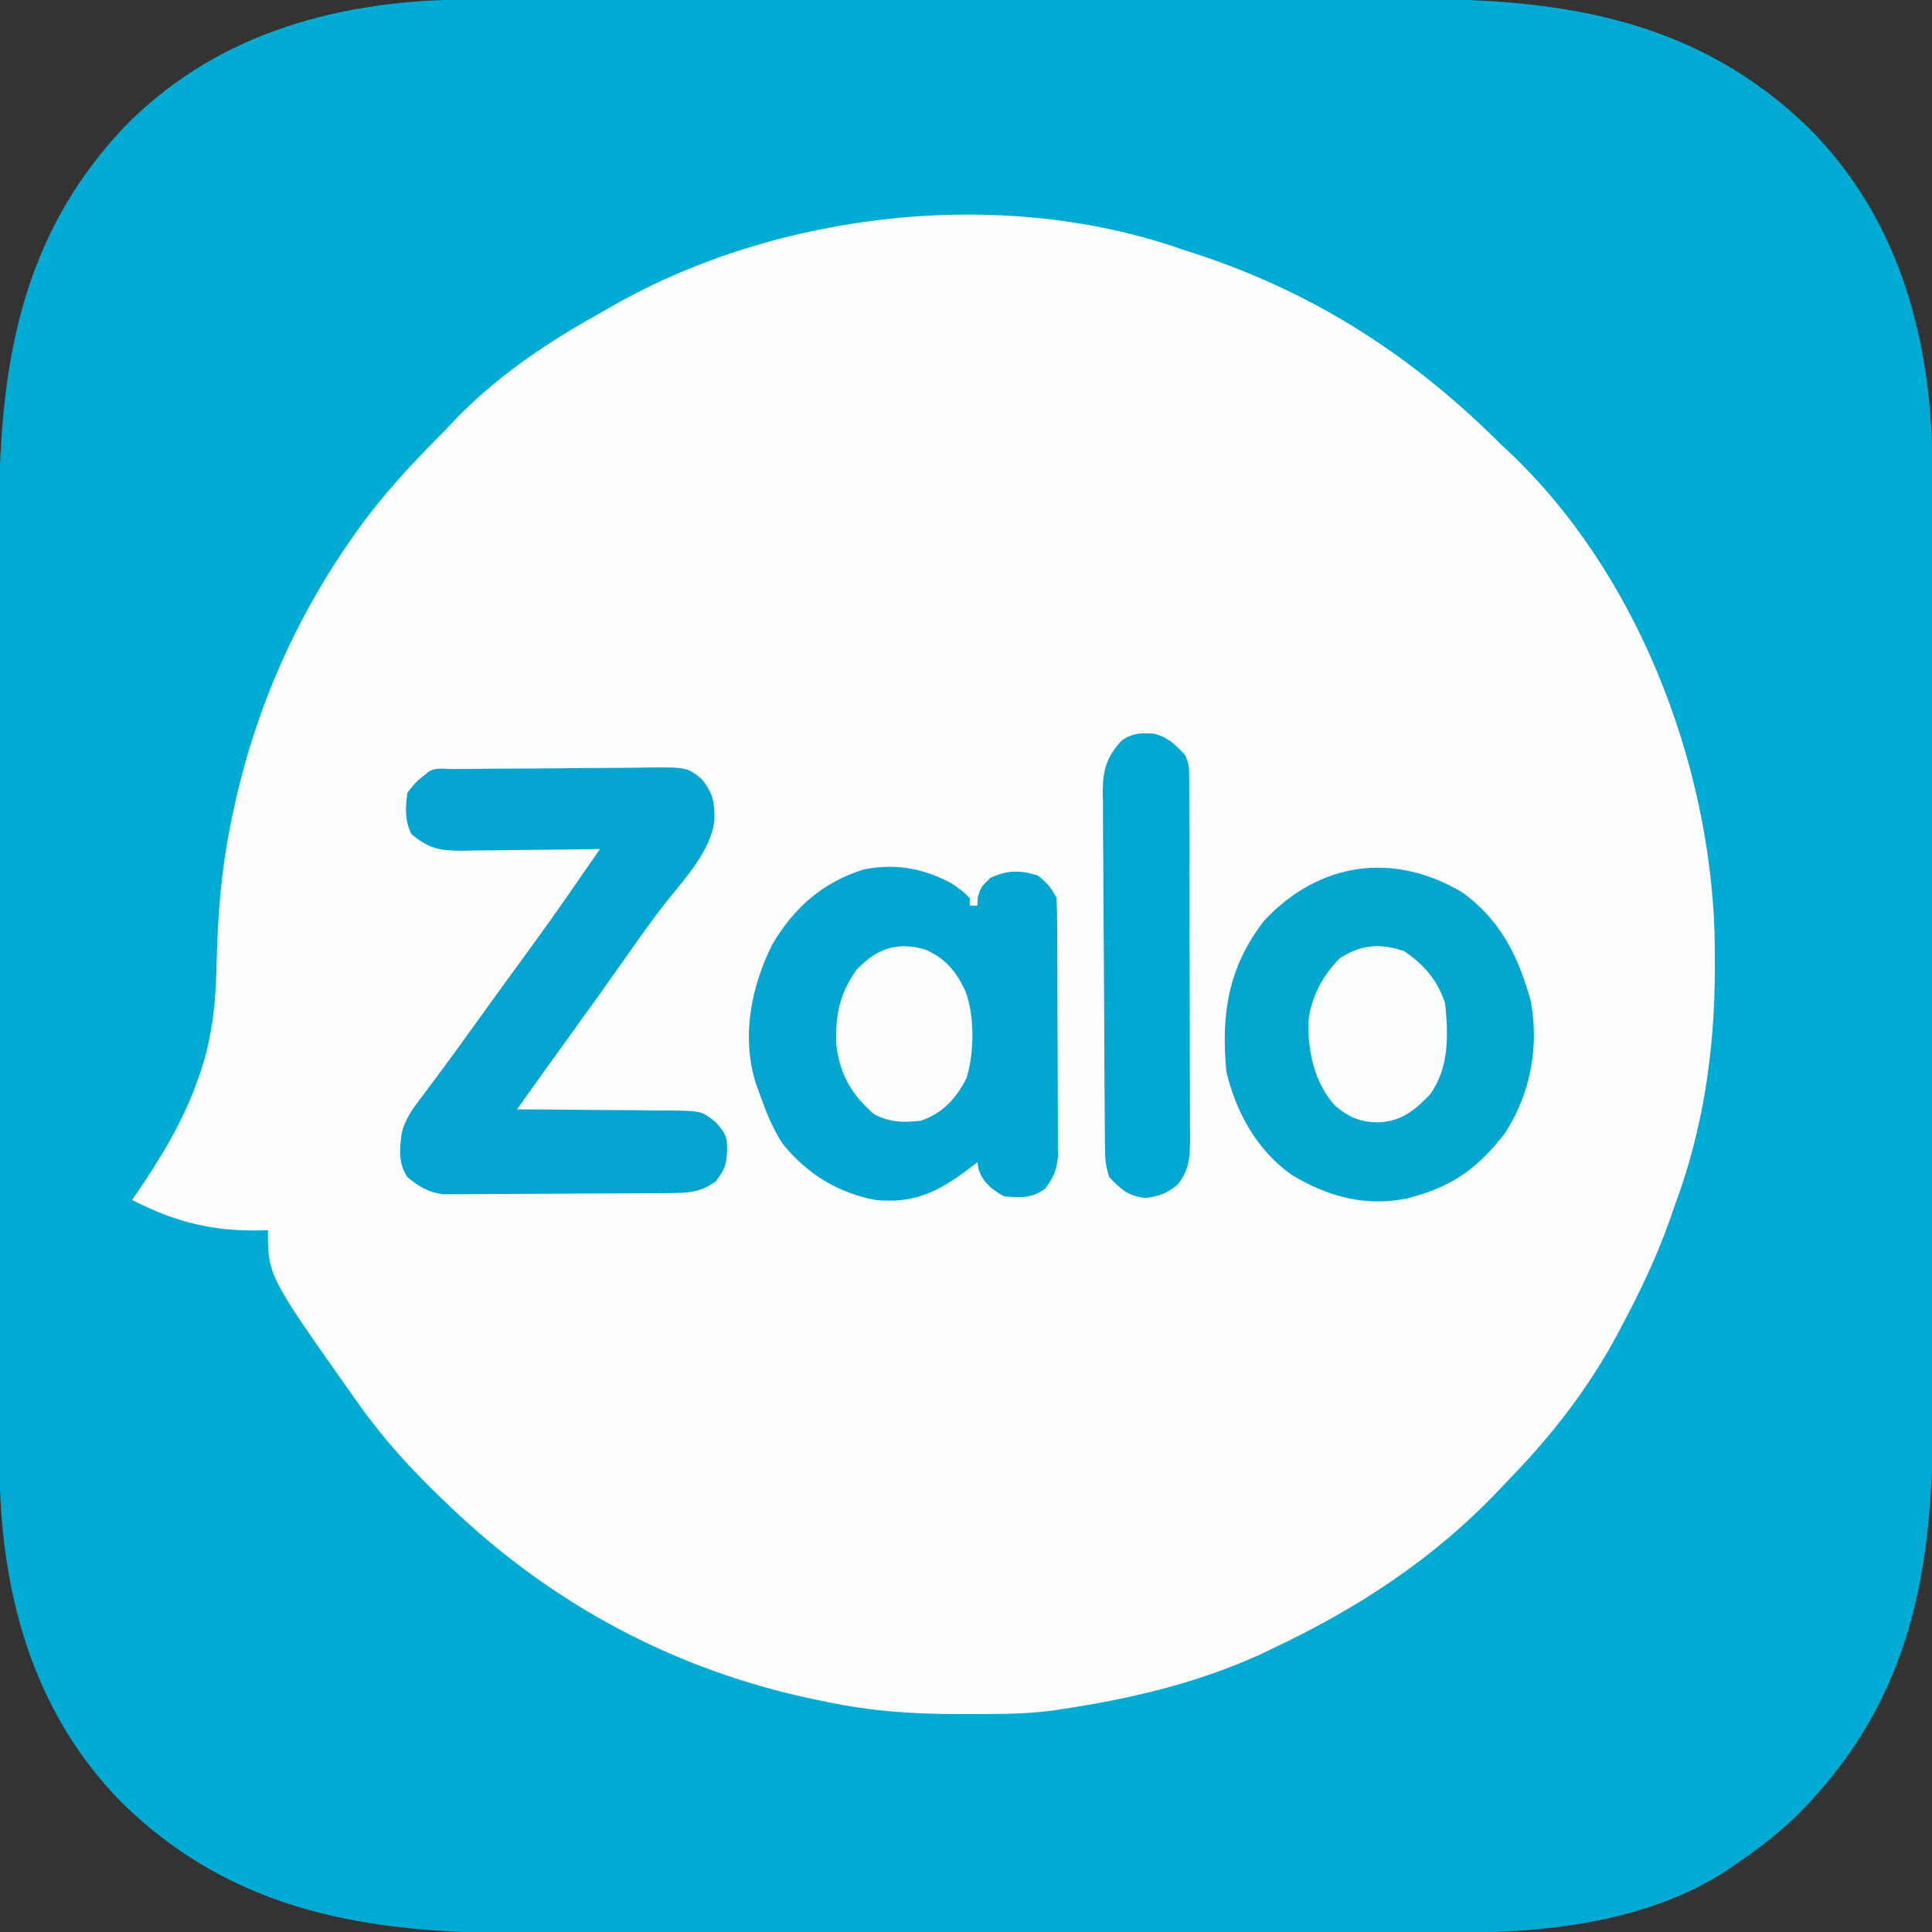
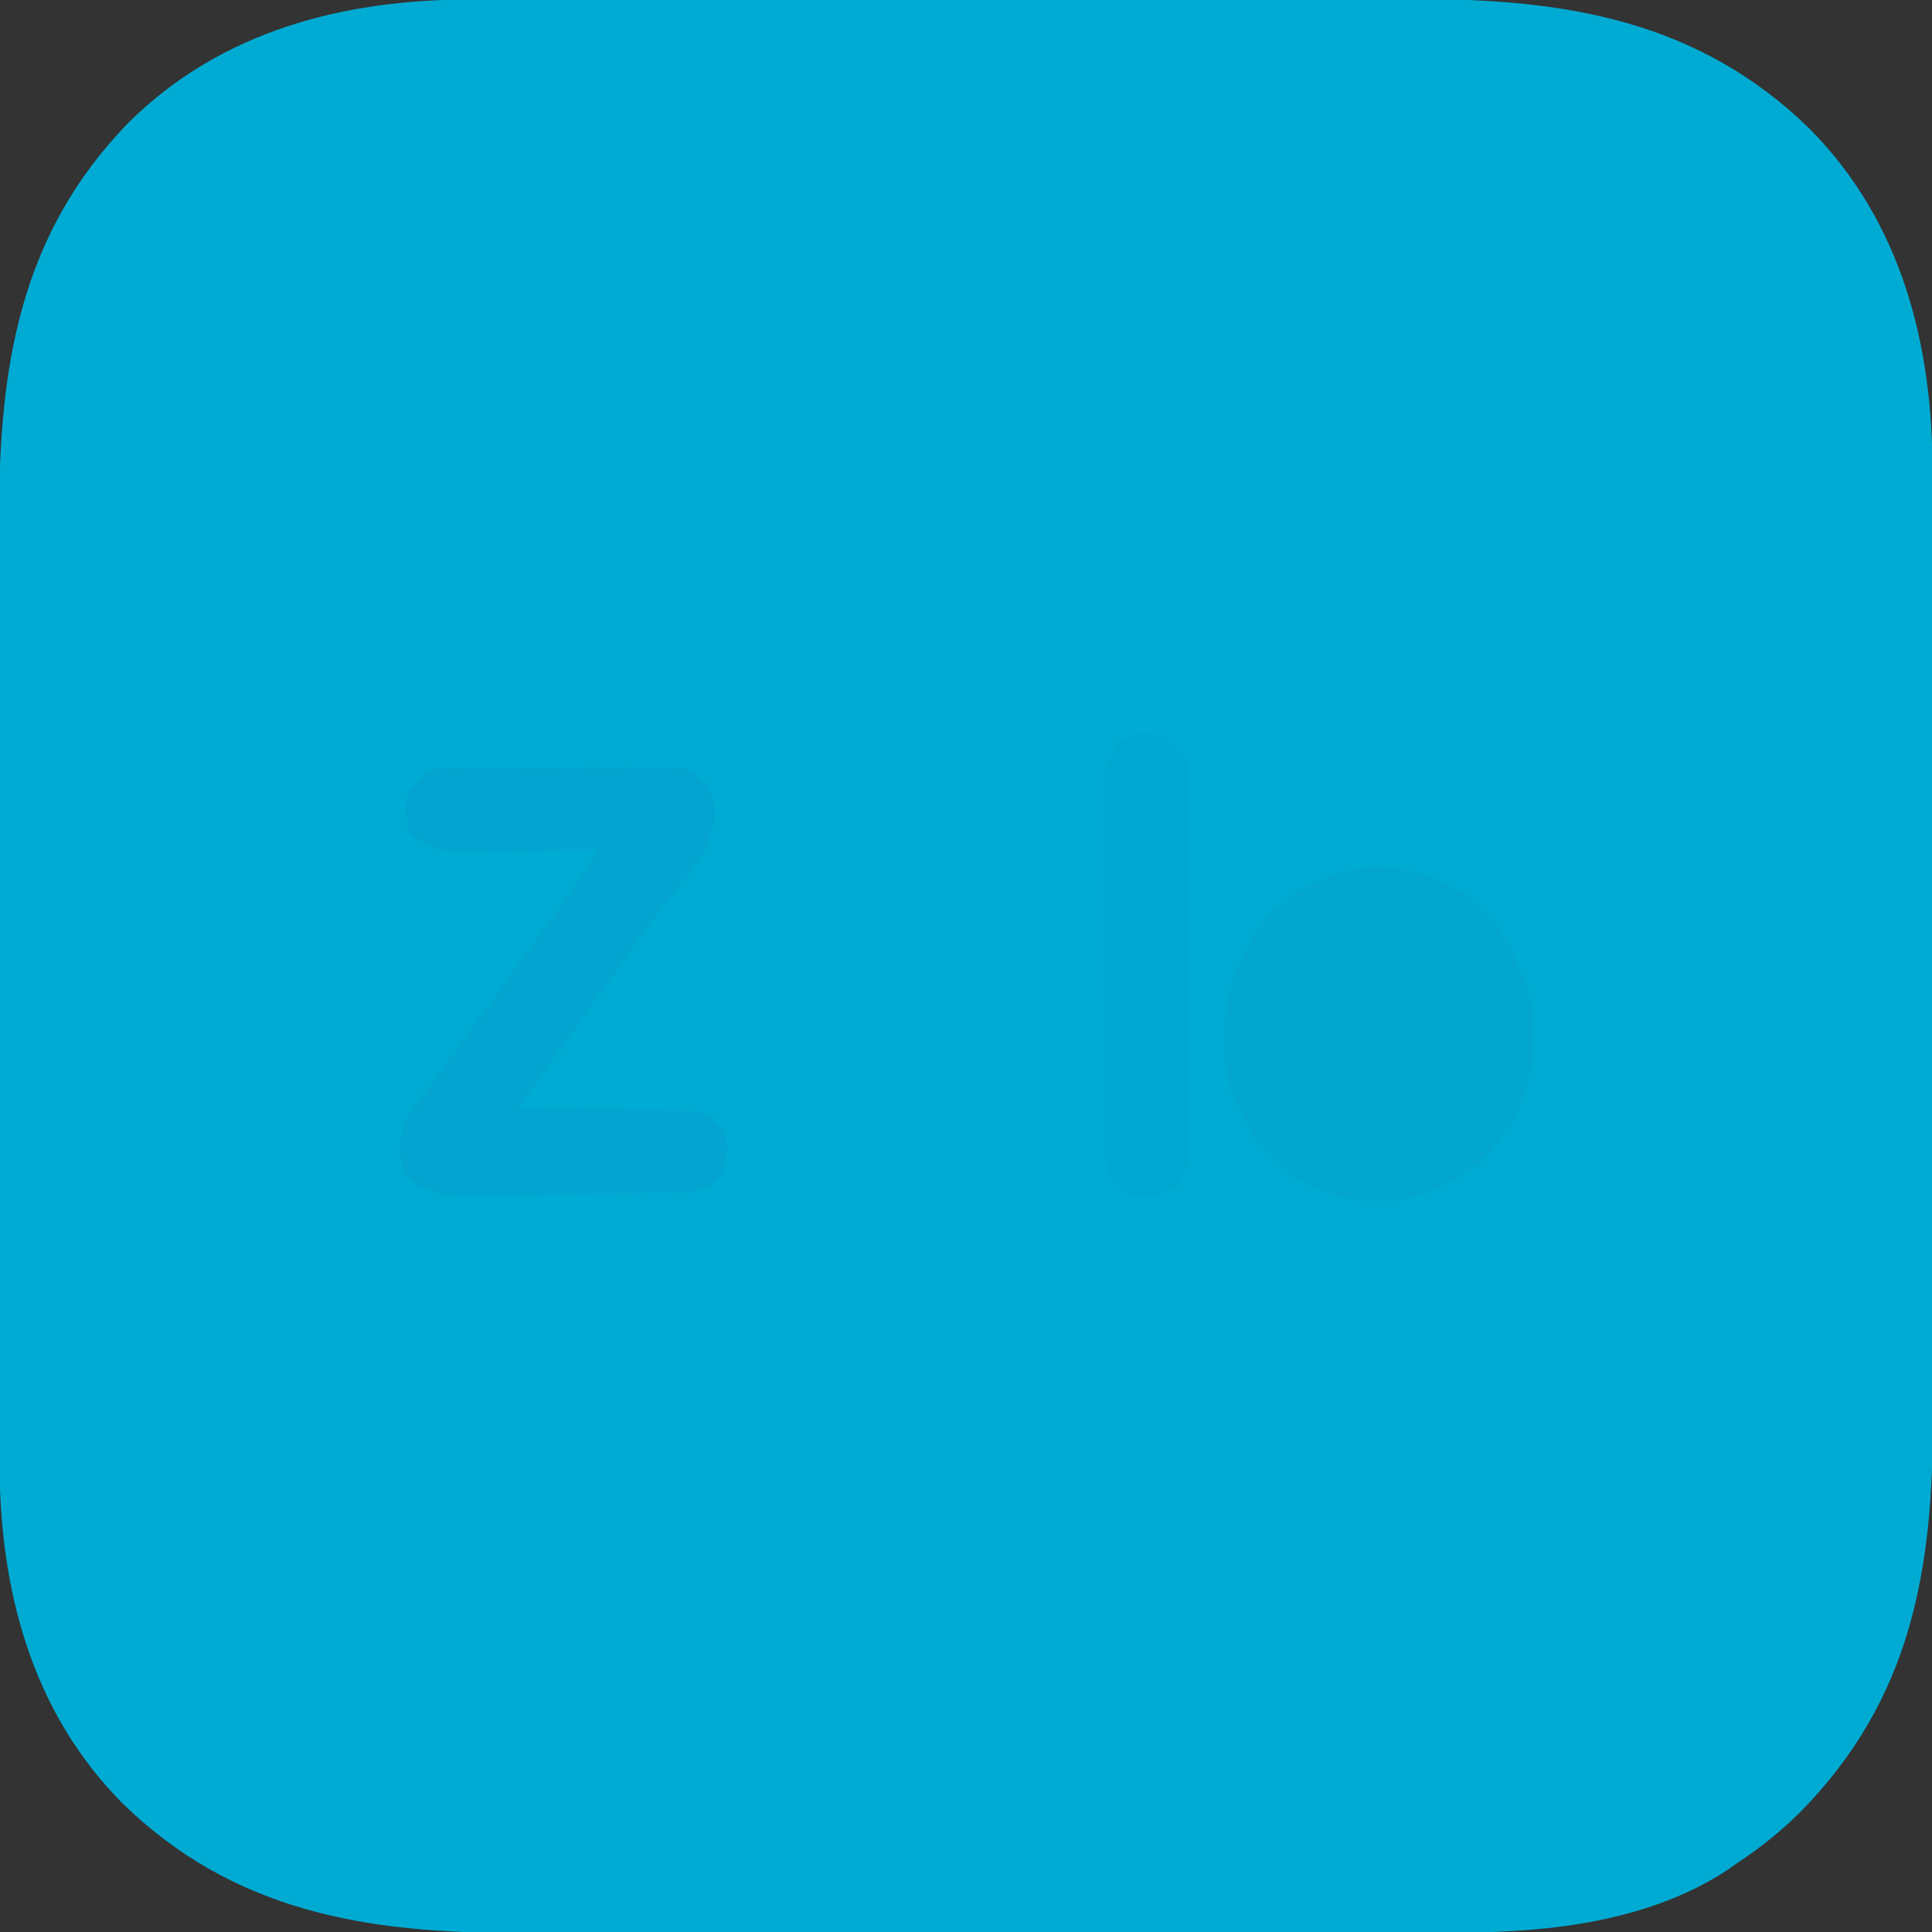
<svg xmlns="http://www.w3.org/2000/svg" version="1.1" width="512" height="512">
  <rect width="100%" height="100%" fill="#333333" stroke="none" />
-   <path d="M0 0 C1.165 -0.002 2.329 -0.005 3.529 -0.007 C6.73 -0.012 9.932 -0.013 13.133 -0.012 C16.598 -0.011 20.063 -0.017 23.528 -0.022 C30.306 -0.03 37.084 -0.033 43.861 -0.033 C49.377 -0.034 54.892 -0.036 60.407 -0.039 C76.078 -0.048 91.748 -0.052 107.419 -0.052 C108.262 -0.052 109.105 -0.052 109.974 -0.052 C111.241 -0.052 111.241 -0.052 112.533 -0.051 C126.203 -0.051 139.873 -0.061 153.544 -0.075 C167.613 -0.089 181.682 -0.096 195.751 -0.095 C203.637 -0.095 211.522 -0.097 219.408 -0.108 C226.124 -0.117 232.84 -0.12 239.557 -0.113 C242.976 -0.11 246.395 -0.11 249.814 -0.118 C289.596 -0.201 325.037 5.406 354.628 34.384 C378.891 58.976 387.123 91.405 387.074 125.193 C387.078 126.94 387.078 126.94 387.081 128.722 C387.086 131.923 387.087 135.125 387.086 138.326 C387.086 141.791 387.091 145.256 387.096 148.721 C387.104 155.499 387.107 162.277 387.108 169.054 C387.108 174.57 387.11 180.085 387.113 185.601 C387.122 201.271 387.127 216.941 387.126 232.612 C387.126 233.877 387.126 233.877 387.126 235.167 C387.126 236.434 387.126 236.434 387.126 237.726 C387.125 251.396 387.135 265.066 387.149 278.737 C387.164 292.806 387.17 306.875 387.17 320.944 C387.169 328.83 387.172 336.715 387.183 344.601 C387.192 351.317 387.194 358.033 387.187 364.75 C387.184 368.169 387.185 371.588 387.193 375.007 C387.278 415.832 381.731 450.082 352.066 480.321 C346.788 485.573 341.159 490.023 334.941 494.134 C334.201 494.653 333.461 495.173 332.698 495.708 C312.284 509.164 285.753 512.302 261.881 512.267 C260.134 512.271 260.134 512.271 258.352 512.274 C255.151 512.279 251.95 512.28 248.749 512.279 C245.283 512.279 241.818 512.284 238.353 512.289 C231.576 512.297 224.798 512.3 218.02 512.301 C212.505 512.301 206.989 512.303 201.474 512.306 C185.803 512.315 170.133 512.32 154.463 512.319 C153.619 512.319 152.776 512.319 151.907 512.319 C150.641 512.319 150.641 512.319 149.349 512.319 C135.678 512.318 122.008 512.328 108.338 512.342 C94.268 512.357 80.199 512.363 66.13 512.363 C58.245 512.362 50.359 512.365 42.474 512.376 C35.757 512.385 29.041 512.387 22.324 512.38 C18.905 512.377 15.487 512.378 12.068 512.386 C-27.715 512.469 -63.155 506.861 -92.747 477.884 C-116.995 453.306 -125.242 420.89 -125.193 387.119 C-125.195 385.959 -125.198 384.799 -125.2 383.605 C-125.205 380.417 -125.206 377.229 -125.205 374.041 C-125.205 370.59 -125.21 367.139 -125.215 363.688 C-125.223 356.938 -125.226 350.188 -125.226 343.438 C-125.227 337.945 -125.229 332.451 -125.232 326.958 C-125.241 311.348 -125.246 295.738 -125.245 280.128 C-125.245 279.288 -125.245 278.448 -125.245 277.582 C-125.245 276.741 -125.245 275.9 -125.245 275.034 C-125.244 261.419 -125.254 247.804 -125.268 234.19 C-125.282 220.176 -125.289 206.162 -125.288 192.148 C-125.288 184.295 -125.291 176.441 -125.301 168.587 C-125.311 161.897 -125.313 155.207 -125.306 148.517 C-125.303 145.112 -125.304 141.707 -125.311 138.303 C-125.396 98.138 -120.131 62.39 -90.809 32.446 C-66.225 8.191 -33.821 -0.049 0 0 Z " fill="#00ABD3" transform="translate(125.059,-0.134)" />
-   <path d="M0 0 C1.558 0.51 3.117 1.019 4.676 1.527 C35.973 11.907 61.748 28.71 85 52 C85.66 52.614 86.32 53.227 87 53.859 C120.579 85.602 139.849 135.293 141.371 180.945 C141.423 183.672 141.438 186.398 141.438 189.125 C141.439 189.847 141.44 190.569 141.442 191.313 C141.409 212.294 138.337 233.274 131 253 C130.542 254.314 130.087 255.63 129.633 256.945 C126.197 266.706 121.86 275.875 117 285 C116.688 285.595 116.377 286.19 116.056 286.804 C108.517 301.108 98.707 313.874 87.475 325.474 C86.454 326.531 85.44 327.594 84.432 328.663 C67.032 347.096 46.811 360.241 24 371 C22.308 371.802 22.308 371.802 20.582 372.621 C3.823 380.185 -13.87 384.305 -32 387 C-32.689 387.105 -33.378 387.209 -34.087 387.317 C-41.622 388.311 -49.226 388.244 -56.812 388.25 C-57.546 388.251 -58.28 388.251 -59.036 388.252 C-70.931 388.235 -82.349 387.49 -94 385 C-94.844 384.828 -95.688 384.657 -96.557 384.48 C-133.777 376.806 -166.619 359.294 -194 333 C-194.569 332.458 -195.138 331.917 -195.724 331.358 C-203.983 323.459 -211.408 315.34 -218 306 C-218.412 305.422 -218.824 304.843 -219.249 304.248 C-242 272.056 -242 272.056 -242 260 C-242.655 260.023 -243.31 260.046 -243.984 260.07 C-256.777 260.323 -266.594 257.85 -278 252 C-277.66 251.513 -277.319 251.025 -276.969 250.523 C-270.383 240.889 -264.529 231.265 -260.625 220.25 C-260.387 219.578 -260.148 218.906 -259.902 218.213 C-256.533 208.194 -255.732 198.66 -255.562 188.125 C-255.247 176.192 -254.355 164.703 -252 153 C-251.83 152.15 -251.66 151.301 -251.484 150.425 C-245.993 123.836 -235.554 99.255 -220 77 C-219.608 76.437 -219.216 75.874 -218.812 75.294 C-211.803 65.333 -203.604 56.59 -195 48 C-194.386 47.34 -193.773 46.68 -193.141 46 C-182.435 34.675 -169.373 25.602 -155.816 18.018 C-154.024 17.013 -152.247 15.984 -150.469 14.953 C-106.747 -9.879 -47.734 -16.644 0 0 Z " fill="#FEFEFE" transform="translate(313,66)" />
-   <path d="M0 0 C3.125 2.125 3.125 2.125 5 4 C5 4.66 5 5.32 5 6 C5.66 6 6.32 6 7 6 C7.041 5.258 7.082 4.515 7.125 3.75 C8 1 8 1 10.5 -1.375 C15.009 -3.468 18.269 -3.43 23 -2 C25.452 -0.099 26.629 1.259 28 4 C28.107 6.25 28.149 8.504 28.161 10.757 C28.169 11.799 28.169 11.799 28.176 12.862 C28.191 15.164 28.198 17.467 28.203 19.77 C28.209 21.369 28.215 22.968 28.22 24.568 C28.231 27.925 28.237 31.281 28.24 34.638 C28.246 38.935 28.27 43.233 28.298 47.53 C28.317 50.836 28.322 54.141 28.324 57.446 C28.327 59.03 28.335 60.614 28.348 62.198 C28.365 64.417 28.363 66.636 28.356 68.855 C28.362 70.748 28.362 70.748 28.367 72.679 C27.971 76.263 27.134 78.129 25 81 C21.571 83.572 18.161 83.502 14 83 C10.915 81.271 8.404 79.32 7.336 75.828 C7.225 75.225 7.114 74.622 7 74 C6.287 74.554 5.574 75.109 4.84 75.68 C-3.242 81.793 -9.763 85.055 -20 84 C-29.94 82.137 -38.007 77.12 -44.434 69.336 C-47.417 64.887 -49.244 60.035 -51 55 C-51.248 54.322 -51.495 53.644 -51.75 52.945 C-55.538 40.689 -52.964 27.568 -47.375 16.375 C-41.723 6.631 -33.875 -0.276 -23.027 -3.605 C-14.702 -5.226 -7.444 -3.936 0 0 Z " fill="#03A6D0" transform="translate(252,234)" />
+   <path d="M0 0 C1.165 -0.002 2.329 -0.005 3.529 -0.007 C6.73 -0.012 9.932 -0.013 13.133 -0.012 C16.598 -0.011 20.063 -0.017 23.528 -0.022 C30.306 -0.03 37.084 -0.033 43.861 -0.033 C49.377 -0.034 54.892 -0.036 60.407 -0.039 C76.078 -0.048 91.748 -0.052 107.419 -0.052 C108.262 -0.052 109.105 -0.052 109.974 -0.052 C111.241 -0.052 111.241 -0.052 112.533 -0.051 C126.203 -0.051 139.873 -0.061 153.544 -0.075 C167.613 -0.089 181.682 -0.096 195.751 -0.095 C203.637 -0.095 211.522 -0.097 219.408 -0.108 C226.124 -0.117 232.84 -0.12 239.557 -0.113 C242.976 -0.11 246.395 -0.11 249.814 -0.118 C289.596 -0.201 325.037 5.406 354.628 34.384 C378.891 58.976 387.123 91.405 387.074 125.193 C387.078 126.94 387.078 126.94 387.081 128.722 C387.086 131.923 387.087 135.125 387.086 138.326 C387.086 141.791 387.091 145.256 387.096 148.721 C387.104 155.499 387.107 162.277 387.108 169.054 C387.108 174.57 387.11 180.085 387.113 185.601 C387.122 201.271 387.127 216.941 387.126 232.612 C387.126 233.877 387.126 233.877 387.126 235.167 C387.126 236.434 387.126 236.434 387.126 237.726 C387.125 251.396 387.135 265.066 387.149 278.737 C387.164 292.806 387.17 306.875 387.17 320.944 C387.169 328.83 387.172 336.715 387.183 344.601 C387.192 351.317 387.194 358.033 387.187 364.75 C387.184 368.169 387.185 371.588 387.193 375.007 C387.278 415.832 381.731 450.082 352.066 480.321 C346.788 485.573 341.159 490.023 334.941 494.134 C334.201 494.653 333.461 495.173 332.698 495.708 C312.284 509.164 285.753 512.302 261.881 512.267 C260.134 512.271 260.134 512.271 258.352 512.274 C255.151 512.279 251.95 512.28 248.749 512.279 C245.283 512.279 241.818 512.284 238.353 512.289 C231.576 512.297 224.798 512.3 218.02 512.301 C212.505 512.301 206.989 512.303 201.474 512.306 C185.803 512.315 170.133 512.32 154.463 512.319 C153.619 512.319 152.776 512.319 151.907 512.319 C150.641 512.319 150.641 512.319 149.349 512.319 C135.678 512.318 122.008 512.328 108.338 512.342 C58.245 512.362 50.359 512.365 42.474 512.376 C35.757 512.385 29.041 512.387 22.324 512.38 C18.905 512.377 15.487 512.378 12.068 512.386 C-27.715 512.469 -63.155 506.861 -92.747 477.884 C-116.995 453.306 -125.242 420.89 -125.193 387.119 C-125.195 385.959 -125.198 384.799 -125.2 383.605 C-125.205 380.417 -125.206 377.229 -125.205 374.041 C-125.205 370.59 -125.21 367.139 -125.215 363.688 C-125.223 356.938 -125.226 350.188 -125.226 343.438 C-125.227 337.945 -125.229 332.451 -125.232 326.958 C-125.241 311.348 -125.246 295.738 -125.245 280.128 C-125.245 279.288 -125.245 278.448 -125.245 277.582 C-125.245 276.741 -125.245 275.9 -125.245 275.034 C-125.244 261.419 -125.254 247.804 -125.268 234.19 C-125.282 220.176 -125.289 206.162 -125.288 192.148 C-125.288 184.295 -125.291 176.441 -125.301 168.587 C-125.311 161.897 -125.313 155.207 -125.306 148.517 C-125.303 145.112 -125.304 141.707 -125.311 138.303 C-125.396 98.138 -120.131 62.39 -90.809 32.446 C-66.225 8.191 -33.821 -0.049 0 0 Z " fill="#00ABD3" transform="translate(125.059,-0.134)" />
  <path d="M0 0 C9.275 6.634 14.234 15.705 17.43 26.461 C17.622 27.084 17.814 27.706 18.012 28.348 C20.435 40.601 18.067 53.362 11.242 63.773 C4.62 72.42 -2.035 77.524 -12.57 80.461 C-13.212 80.652 -13.854 80.843 -14.516 81.039 C-25.73 83.342 -35.736 80.585 -45.32 74.773 C-54.494 68.258 -60.005 58.236 -62.57 47.461 C-64.014 32.226 -62.097 19.789 -52.57 7.461 C-38.096 -8.053 -18.365 -10.996 0 0 Z " fill="#03A6CF" transform="translate(387.57,236.539)" />
  <path d="M0 0 C0.654 -0.008 1.308 -0.016 1.981 -0.025 C4.154 -0.05 6.328 -0.066 8.501 -0.081 C9.243 -0.086 9.985 -0.091 10.749 -0.097 C14.679 -0.123 18.608 -0.143 22.538 -0.157 C26.593 -0.174 30.646 -0.219 34.7 -0.27 C37.82 -0.303 40.94 -0.315 44.061 -0.32 C45.555 -0.327 47.049 -0.342 48.542 -0.366 C61.711 -0.566 61.711 -0.566 65.641 2.601 C68.765 6.46 69.168 8.858 69.06 13.724 C67.924 22.474 60.165 30.085 54.982 36.888 C51.825 41.049 48.797 45.29 45.802 49.568 C41.134 56.229 36.406 62.842 31.63 69.427 C26.631 76.324 21.686 83.258 16.74 90.193 C17.34 90.194 17.941 90.196 18.559 90.197 C24.822 90.217 31.083 90.271 37.345 90.345 C39.681 90.369 42.016 90.383 44.352 90.388 C47.713 90.398 51.073 90.439 54.435 90.486 C55.996 90.48 55.996 90.48 57.589 90.474 C65.702 90.636 65.702 90.636 69.398 93.581 C71.933 96.409 72.538 97.459 72.427 101.193 C72.198 105.029 71.834 106.068 69.427 109.255 C65.237 112.276 62.119 112.329 57.068 112.37 C56.395 112.376 55.721 112.383 55.027 112.39 C52.8 112.409 50.572 112.421 48.345 112.431 C47.583 112.435 46.821 112.439 46.036 112.444 C42.002 112.464 37.969 112.479 33.936 112.488 C29.776 112.499 25.617 112.534 21.457 112.573 C18.253 112.599 15.049 112.608 11.845 112.611 C10.312 112.616 8.779 112.628 7.246 112.646 C5.096 112.671 2.948 112.67 0.799 112.663 C-1.033 112.672 -1.033 112.672 -2.902 112.681 C-6.935 112.095 -9.095 110.712 -12.26 108.193 C-14.753 104.4 -14.359 100.921 -13.825 96.59 C-12.856 92.477 -10.558 89.557 -8.01 86.255 C-7.475 85.531 -6.94 84.806 -6.389 84.06 C-5.26 82.531 -4.124 81.008 -2.981 79.49 C-0.756 76.52 1.407 73.508 3.571 70.493 C5.192 68.235 6.82 65.983 8.45 63.732 C8.993 62.983 9.535 62.235 10.094 61.463 C11.191 59.95 12.288 58.436 13.385 56.922 C26.295 39.221 26.295 39.221 38.74 21.193 C36.787 21.224 36.787 21.224 34.796 21.256 C29.954 21.329 25.112 21.375 20.27 21.413 C18.177 21.433 16.084 21.46 13.991 21.495 C10.977 21.543 7.964 21.566 4.95 21.583 C4.019 21.604 3.087 21.625 2.128 21.646 C-3.648 21.648 -6.849 21.016 -11.26 17.193 C-12.995 13.723 -12.868 9.978 -12.26 6.193 C-9.823 3.193 -9.823 3.193 -7.26 1.193 C-5.422 -0.645 -2.466 0.027 0 0 Z " fill="#03A4CF" transform="translate(120.26,203.807)" />
  <path d="M0 0 C3.712 0.968 5.557 2.808 8.188 5.57 C9.35 7.896 9.318 9.249 9.328 11.839 C9.337 13.183 9.337 13.183 9.345 14.554 C9.346 15.539 9.347 16.525 9.349 17.54 C9.354 18.576 9.359 19.612 9.364 20.679 C9.378 24.118 9.385 27.557 9.391 30.996 C9.396 33.38 9.402 35.764 9.408 38.148 C9.418 43.153 9.424 48.157 9.428 53.162 C9.433 59.578 9.457 65.994 9.486 72.41 C9.504 77.337 9.51 82.264 9.511 87.19 C9.514 89.556 9.522 91.921 9.535 94.287 C9.552 97.595 9.55 100.904 9.544 104.212 C9.553 105.192 9.562 106.171 9.572 107.18 C9.541 112.119 9.463 115.592 6.188 119.57 C3.303 121.894 1.432 122.535 -2.25 123.07 C-7.004 122.403 -8.485 120.977 -11.812 117.57 C-12.741 114.786 -12.948 113.073 -12.973 110.195 C-12.983 109.3 -12.993 108.406 -13.004 107.484 C-13.009 106.506 -13.015 105.527 -13.021 104.519 C-13.031 103.486 -13.041 102.453 -13.051 101.389 C-13.081 97.965 -13.102 94.541 -13.121 91.117 C-13.128 89.948 -13.134 88.779 -13.141 87.575 C-13.174 81.388 -13.198 75.2 -13.218 69.013 C-13.235 63.892 -13.27 58.77 -13.32 53.649 C-13.38 47.466 -13.411 41.284 -13.421 35.101 C-13.429 32.746 -13.448 30.39 -13.477 28.035 C-13.516 24.736 -13.517 21.439 -13.51 18.14 C-13.53 17.169 -13.55 16.198 -13.57 15.198 C-13.508 9.373 -12.493 6.131 -8.54 1.803 C-5.805 -0.149 -3.282 -0.255 0 0 Z " fill="#00A7D1" transform="translate(305.812,194.43)" />
-   <path d="M0 0 C5.221 3.518 8.983 7.878 10.875 13.938 C11.686 22.272 11.96 30.878 6.875 37.938 C2.775 42.238 -0.71 45.066 -6.75 45.375 C-11.752 45.303 -14.64 44.078 -18.434 40.859 C-23.83 34.728 -25.484 26.796 -25.41 18.859 C-24.783 12.428 -21.68 6.492 -17.125 1.938 C-11.453 -1.801 -6.317 -2.148 0 0 Z " fill="#FBFDFE" transform="translate(372.125,252.062)" />
-   <path d="M0 0 C5.542 2.387 8.395 5.946 10.871 11.387 C13.16 18.077 13.105 27.572 10.93 34.297 C8.101 39.608 4.699 43.444 -1.129 45.387 C-5.796 45.929 -9.207 45.857 -13.441 43.699 C-19.405 38.568 -22.568 33.152 -23.488 25.332 C-23.816 17.601 -22.679 11.733 -18.129 5.387 C-12.887 -0.163 -7.455 -2.148 0 0 Z " fill="#FBFDFE" transform="translate(245.129,251.613)" />
</svg>